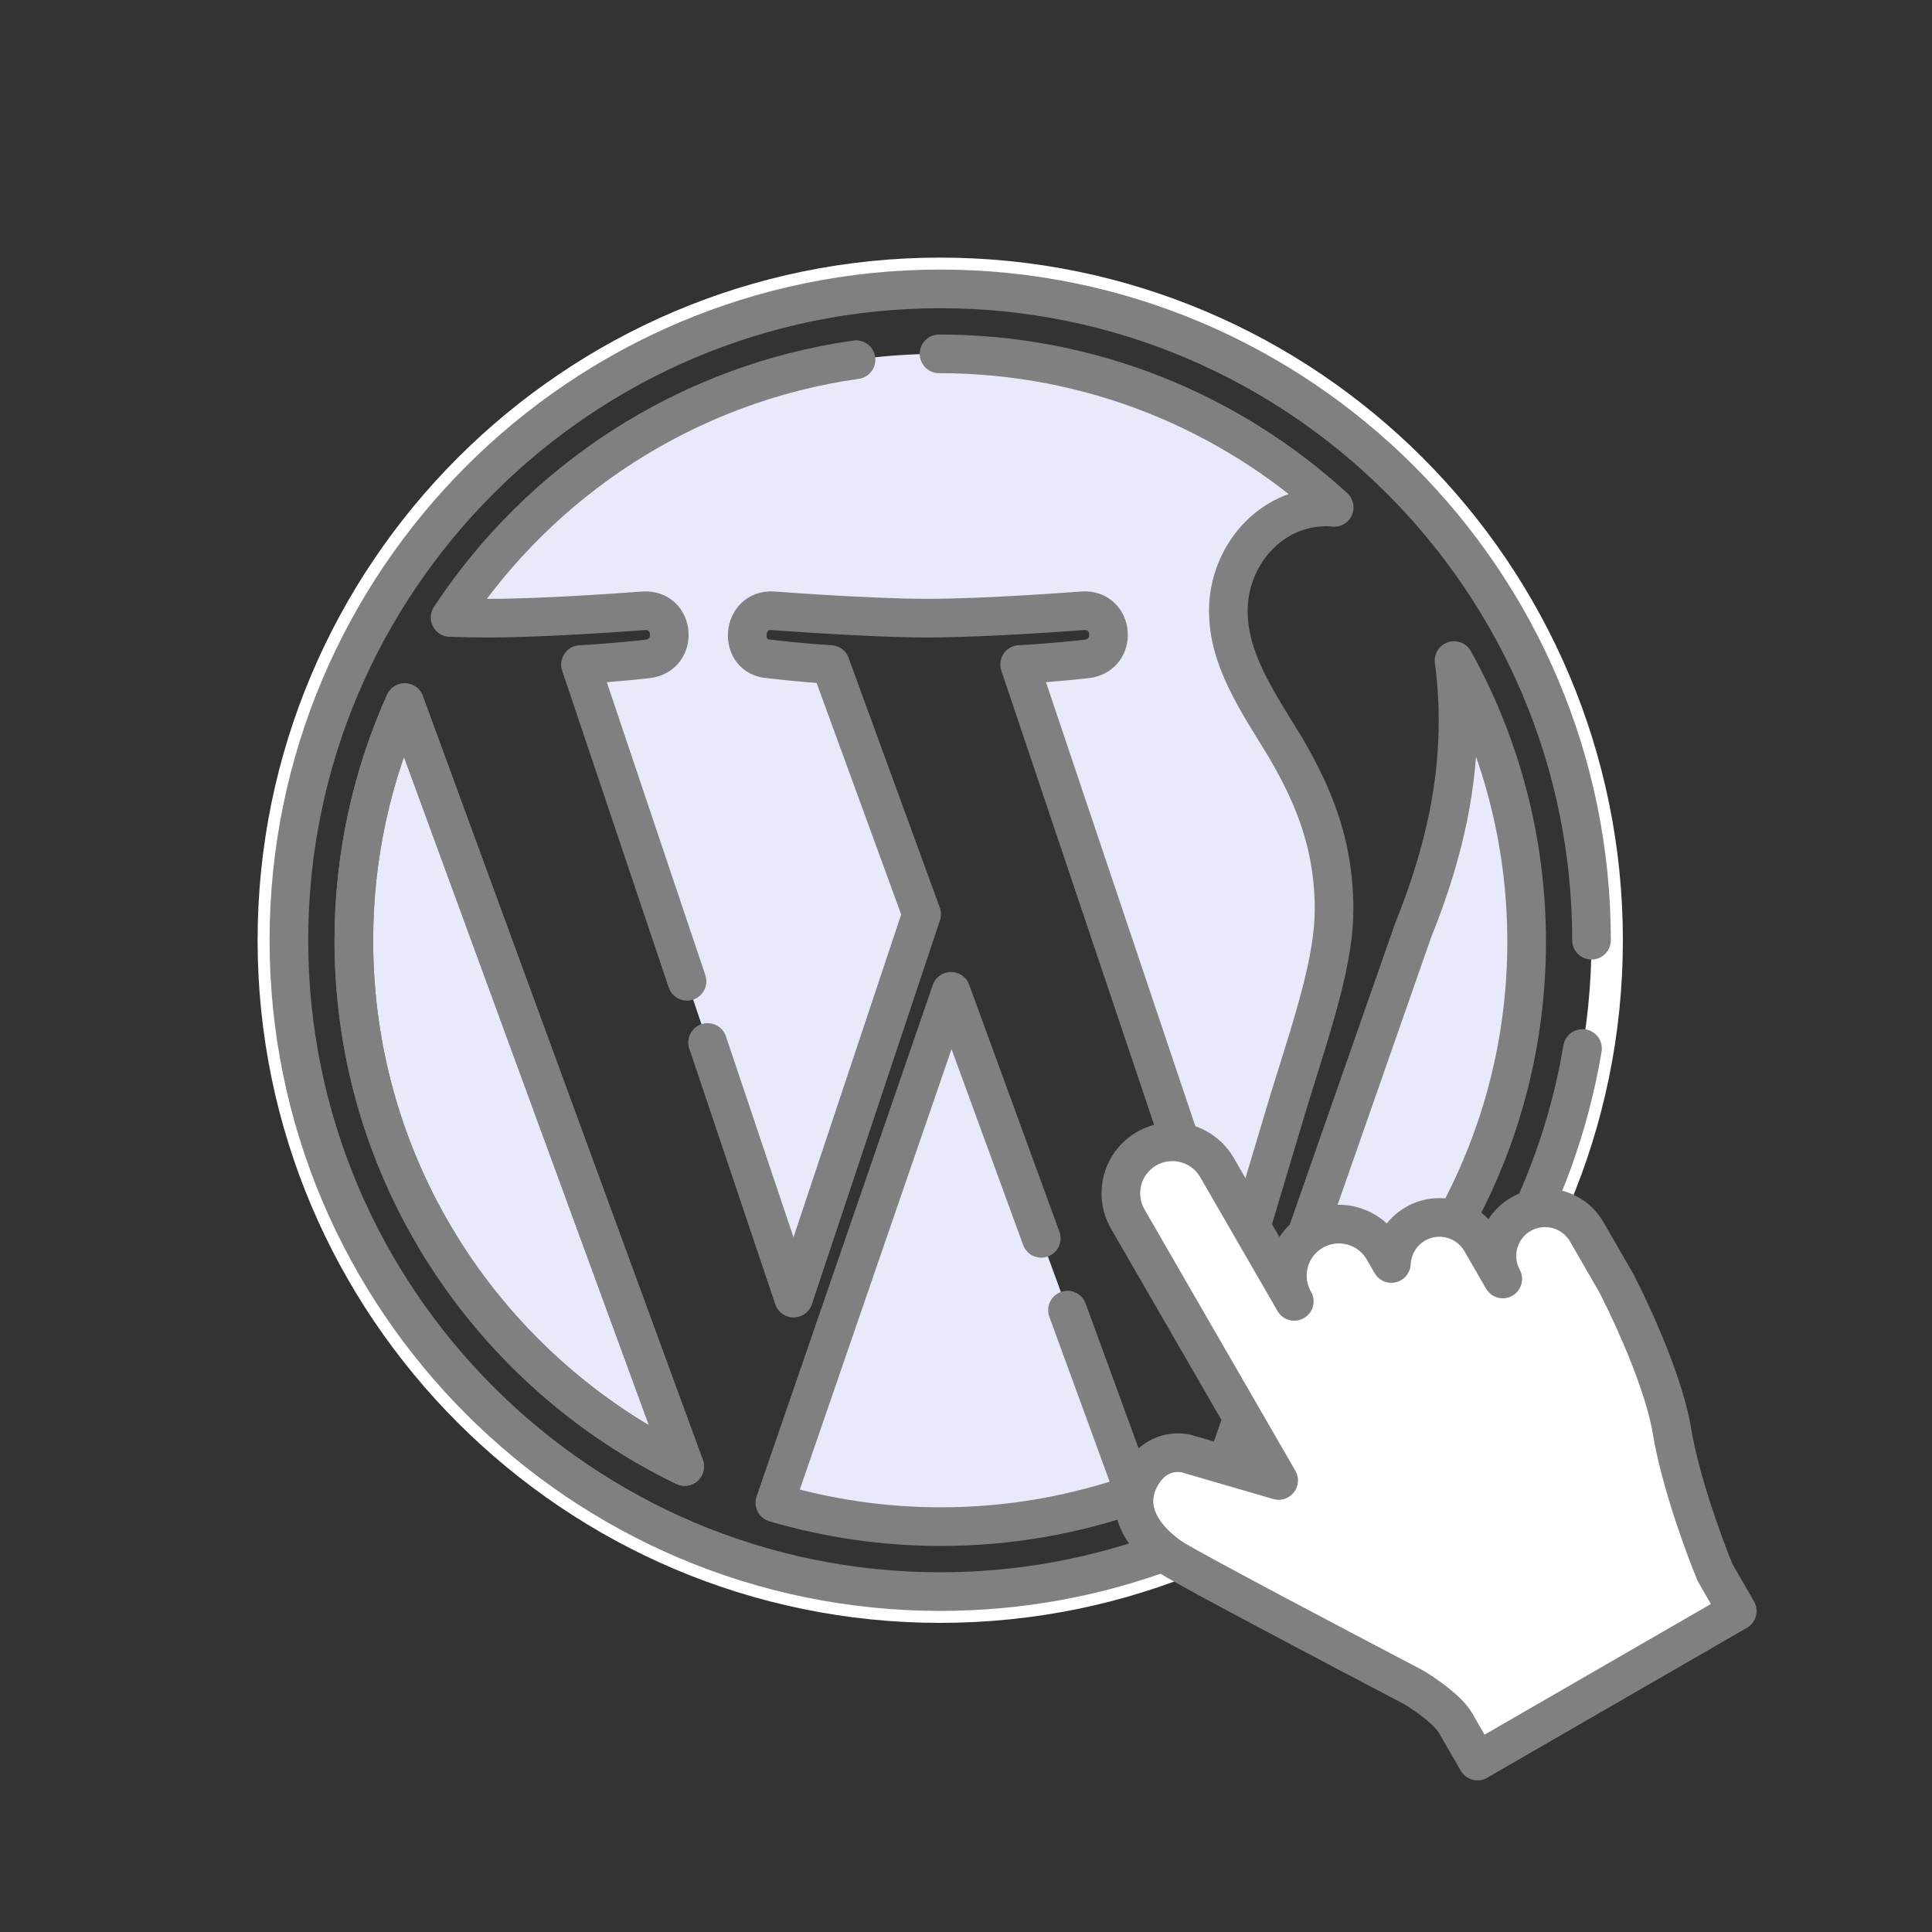
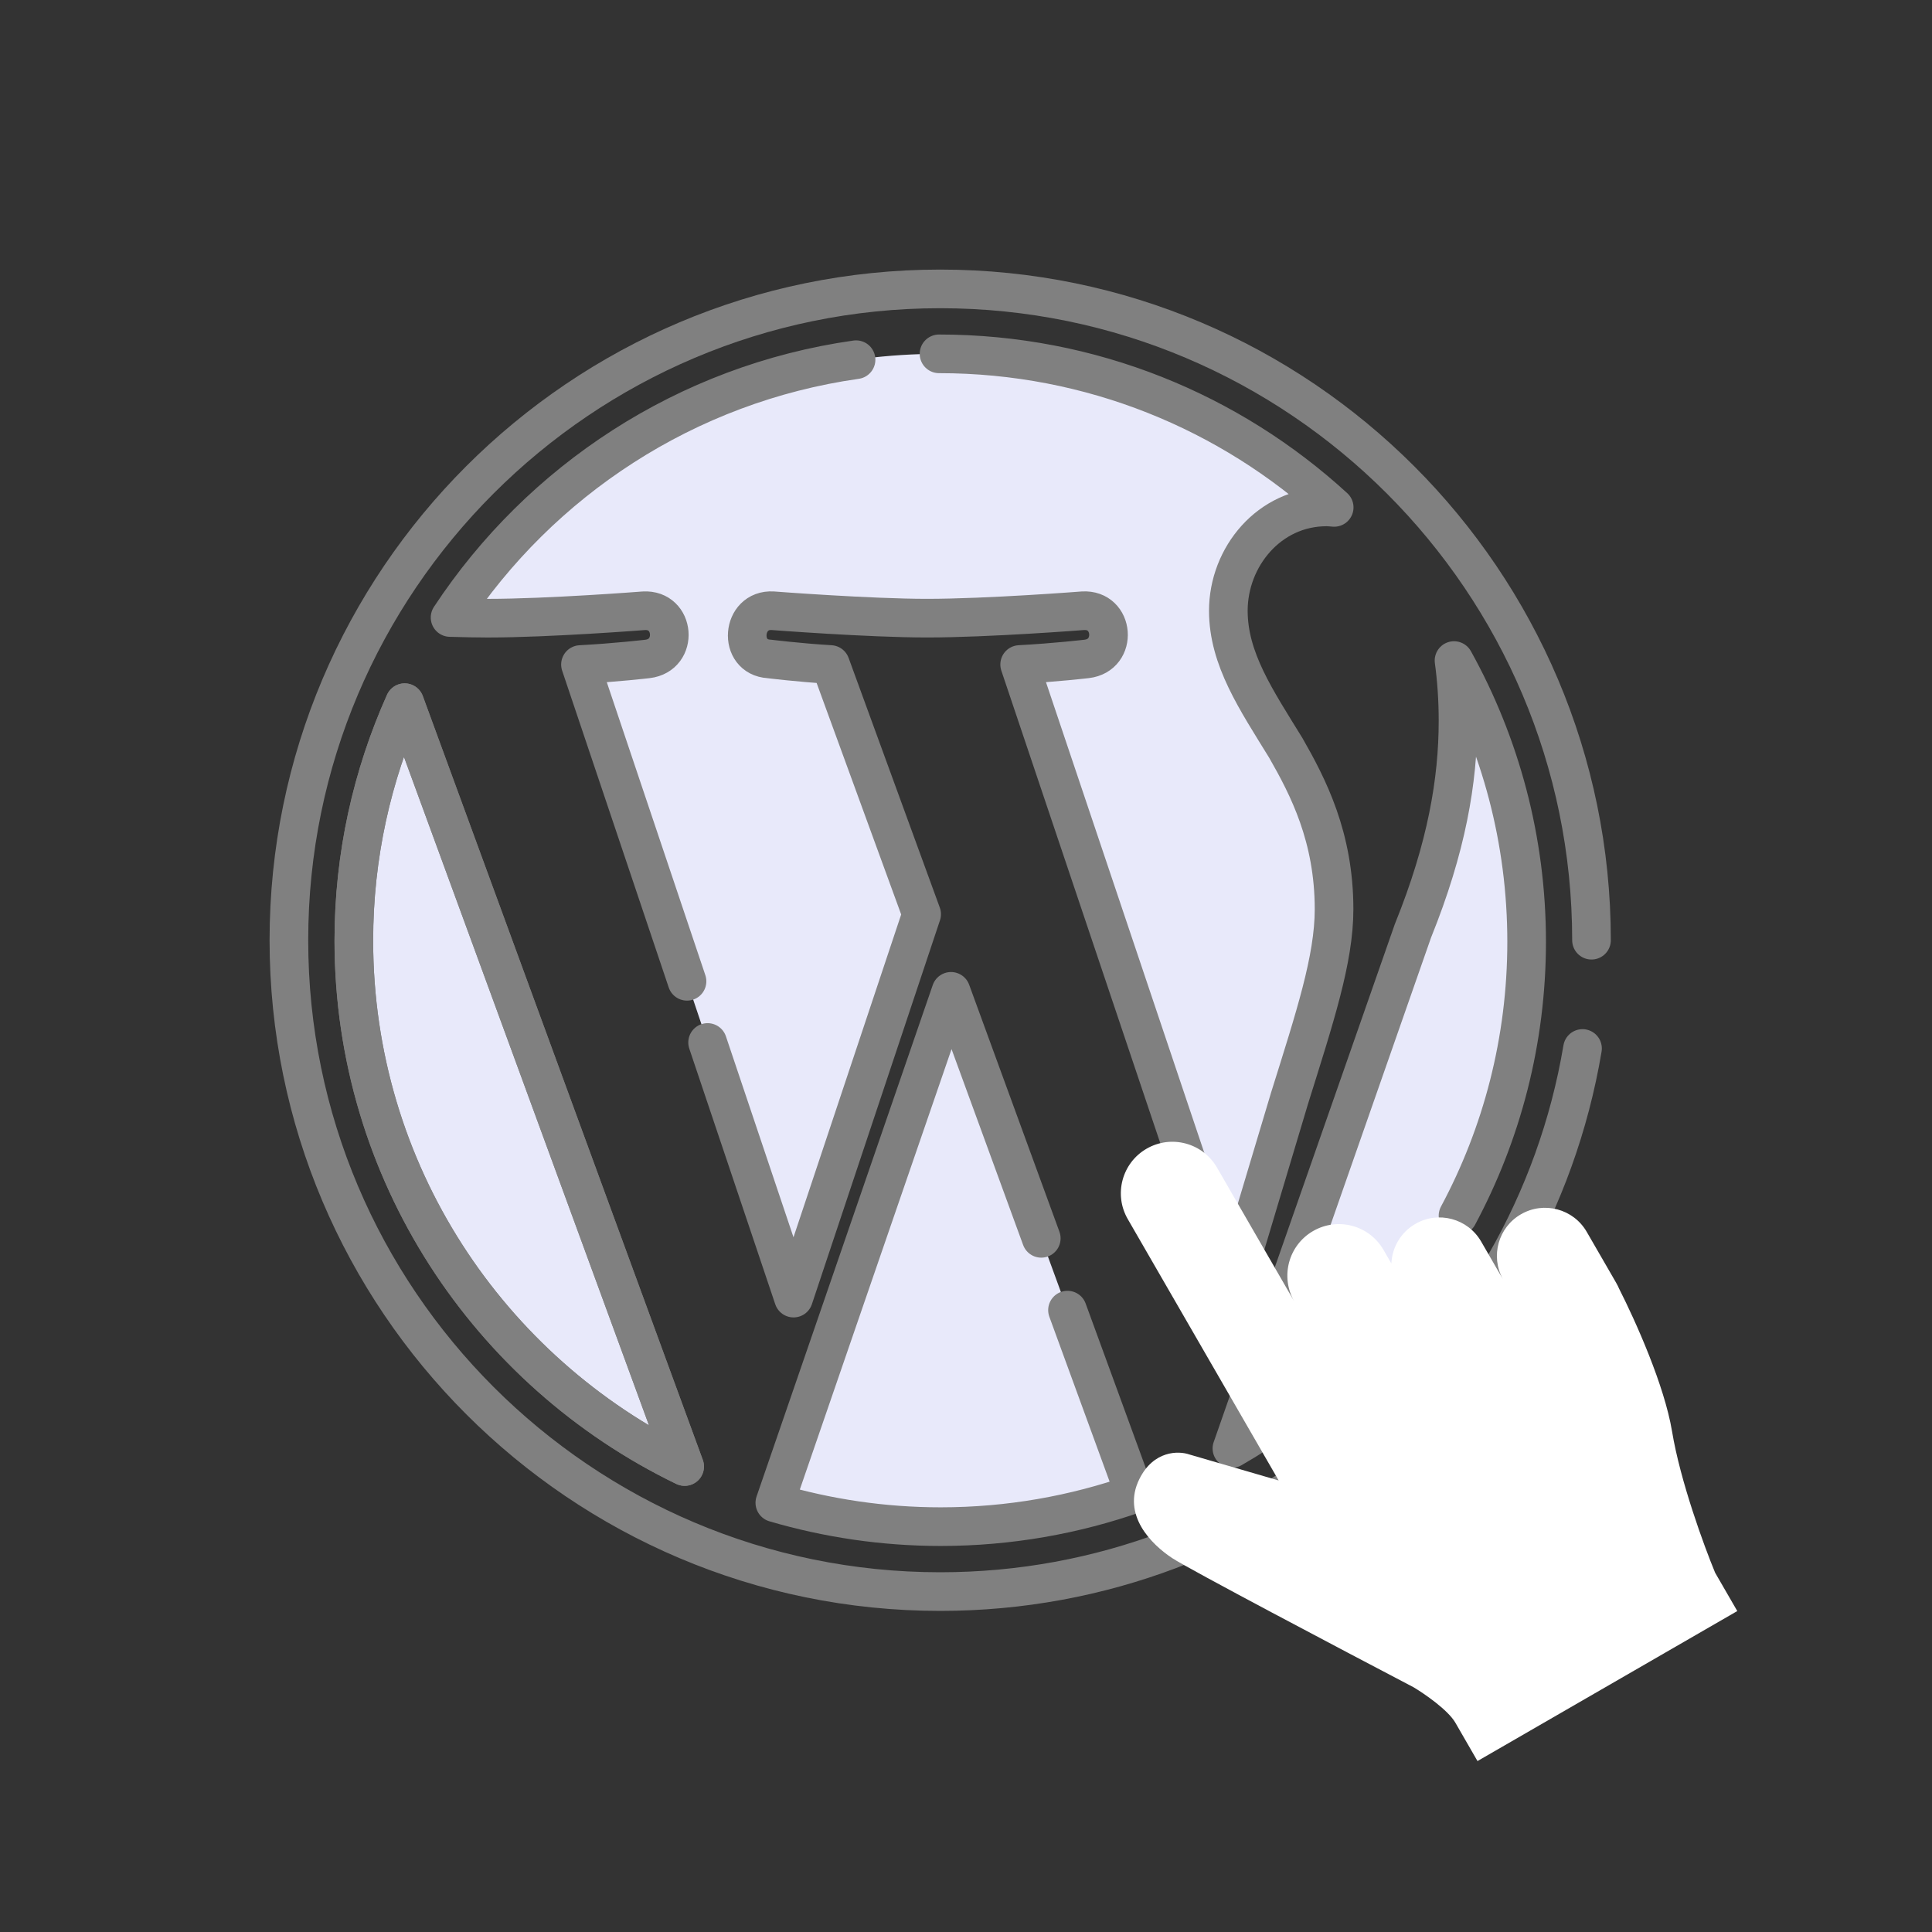
<svg xmlns="http://www.w3.org/2000/svg" width="75" height="75" viewBox="0 0 75 75" fill="none">
  <rect x="0" y="0" width="75" height="75" fill="#333333" stroke="none" />
  <path d="M13.736 36.511C13.736 45.491 18.978 53.252 26.578 56.93L15.709 27.278C14.445 30.099 13.736 33.222 13.736 36.511V36.511Z" fill="#E8E9FA" stroke="#808080" stroke-width="1.5" stroke-linejoin="round" />
  <path d="M13.736 36.511C13.736 45.491 18.978 53.252 26.578 56.93L15.709 27.278C14.445 30.099 13.736 33.222 13.736 36.511V36.511Z" stroke="#808080" stroke-width="1.5" stroke-linejoin="round" />
  <path d="M51.788 35.296C51.788 32.49 50.78 30.546 49.915 29.034C48.764 27.163 47.684 25.579 47.684 23.709C47.684 21.622 49.268 19.678 51.499 19.678C51.6 19.678 51.695 19.691 51.793 19.697C47.752 15.996 42.367 13.736 36.453 13.736C28.516 13.736 21.534 17.806 17.472 23.971C18.005 23.987 18.507 23.998 18.934 23.998C21.31 23.998 24.988 23.71 24.988 23.71C26.213 23.638 26.357 25.435 25.134 25.58C25.134 25.58 23.903 25.725 22.534 25.797L30.806 50.392L35.778 35.489L32.238 25.796C31.015 25.724 29.856 25.579 29.856 25.579C28.632 25.508 28.776 23.637 30 23.709C30 23.709 33.751 23.997 35.983 23.997C38.359 23.997 42.038 23.709 42.038 23.709C43.263 23.637 43.407 25.435 42.184 25.579C42.184 25.579 40.95 25.724 39.583 25.796L47.793 50.205L50.059 42.637C51.041 39.496 51.788 37.24 51.788 35.296V35.296Z" fill="#E8E9FA" />
  <path d="M36.453 13.736C42.367 13.736 47.752 15.996 51.793 19.697C51.695 19.691 51.6 19.678 51.499 19.678C49.268 19.678 47.684 21.622 47.684 23.709C47.684 25.579 48.764 27.163 49.915 29.034C50.78 30.546 51.788 32.49 51.788 35.296C51.788 37.24 51.041 39.496 50.059 42.637L47.793 50.205L40.672 29.034L39.583 25.796C40.95 25.724 42.184 25.579 42.184 25.579C43.407 25.435 43.263 23.637 42.038 23.709C42.038 23.709 38.359 23.997 35.983 23.997C33.751 23.997 30 23.709 30 23.709C28.776 23.637 28.632 25.508 29.856 25.579C29.856 25.579 31.015 25.724 32.238 25.796L35.778 35.489L30.806 50.392L27.469 40.469M26.67 38.094L22.534 25.797C23.903 25.725 25.134 25.58 25.134 25.58C26.357 25.435 26.213 23.638 24.988 23.71C24.988 23.71 21.31 23.998 18.934 23.998C18.507 23.998 18.005 23.987 17.472 23.971C20.974 18.655 26.648 14.897 33.232 13.963" stroke="#808080" stroke-width="1.5" stroke-linecap="round" stroke-linejoin="round" />
  <path d="M36.918 38.484L30.079 58.337C32.121 58.936 34.281 59.264 36.518 59.264C39.173 59.264 41.718 58.806 44.088 57.973C44.027 57.876 43.971 57.772 43.926 57.66L36.918 38.484Z" fill="#E8E9FA" />
  <path d="M40.422 48.072L36.918 38.484L30.079 58.337C32.121 58.936 34.281 59.264 36.518 59.264C39.173 59.264 41.718 58.806 44.088 57.973C44.027 57.876 43.971 57.772 43.926 57.66L41.44 50.859" stroke="#808080" stroke-width="1.5" stroke-linecap="round" stroke-linejoin="round" />
  <path d="M56.445 25.643C56.544 26.368 56.6 27.146 56.6 27.983C56.6 30.292 56.164 32.888 54.851 36.133L47.823 56.229C54.663 52.284 59.264 44.955 59.264 36.561C59.264 32.605 58.242 28.884 56.445 25.643V25.643Z" fill="#E8E9FA" />
  <path d="M54.851 49.957C52.976 52.497 50.582 54.638 47.823 56.229L54.851 36.133C56.164 32.888 56.6 30.292 56.6 27.983C56.6 27.146 56.544 26.368 56.445 25.643C58.242 28.884 59.264 32.605 59.264 36.561C59.264 40.402 58.3 44.02 56.6 47.192" stroke="#808080" stroke-width="1.5" stroke-linecap="round" stroke-linejoin="round" />
-   <path d="M36.499 10C21.888 10 10 21.887 10 36.499C10 51.113 21.888 63 36.499 63C51.11 63 63 51.113 63 36.499C63 21.887 51.11 10 36.499 10ZM36.499 61.785C22.558 61.785 11.215 50.442 11.215 36.499C11.215 22.558 22.558 11.215 36.499 11.215C50.44 11.215 61.782 22.558 61.782 36.499C61.782 50.442 50.44 61.785 36.499 61.785Z" fill="#FEFEFE" />
  <path d="M61.782 36.499C61.782 22.557 50.44 11.215 36.499 11.215C22.557 11.215 11.215 22.557 11.215 36.499C11.215 50.442 22.558 61.785 36.499 61.785C49.009 61.785 59.425 52.652 61.433 40.702" stroke="#808080" stroke-width="1.5" stroke-linecap="round" stroke-linejoin="round" />
  <path fill-rule="evenodd" clip-rule="evenodd" d="M43.779 47.324C43.227 46.367 43.555 45.144 44.511 44.592C45.468 44.039 46.691 44.367 47.243 45.324L50.243 50.52C49.691 49.563 50.019 48.34 50.975 47.788C51.932 47.236 53.155 47.563 53.707 48.52L54.013 49.048C54.04 48.432 54.372 47.843 54.945 47.511C55.839 46.995 56.982 47.302 57.498 48.196L58.338 49.65C57.853 48.762 58.164 47.645 59.044 47.137C59.938 46.621 61.081 46.927 61.597 47.821L62.7 49.73L62.7 49.73C62.703 49.734 62.705 49.739 62.707 49.743L62.747 49.813C62.787 49.882 62.822 49.952 62.852 50.024C63.497 51.295 64.614 53.785 64.909 55.568C65.228 57.5 66.157 60.03 66.581 61.053L67.441 62.541L57.356 68.364L56.497 66.875C56.21 66.379 55.294 65.75 54.872 65.498C52.017 64.003 46.146 60.908 45.504 60.485C44.7 59.957 43.539 58.808 44.23 57.416C44.782 56.303 45.753 56.317 46.169 56.462L49.638 57.472L43.779 47.324Z" fill="white" />
-   <path d="M47.243 45.324L46.594 45.699L47.243 45.324ZM49.594 50.895C49.801 51.254 50.26 51.377 50.618 51.169C50.977 50.962 51.1 50.504 50.893 50.145L49.594 50.895ZM54.013 49.048L53.363 49.423C53.53 49.712 53.867 49.856 54.19 49.777C54.514 49.698 54.747 49.415 54.762 49.082L54.013 49.048ZM57.498 48.196L58.148 47.821L57.498 48.196ZM58.338 49.65L57.688 50.025C57.894 50.38 58.347 50.505 58.705 50.303C59.063 50.102 59.193 49.651 58.996 49.29L58.338 49.65ZM62.7 49.73L62.05 50.105C62.25 50.452 62.687 50.58 63.043 50.397L62.7 49.73ZM62.7 49.73L63.363 49.379C63.171 49.016 62.722 48.875 62.357 49.063L62.7 49.73ZM62.707 49.743L62.044 50.093C62.048 50.102 62.053 50.11 62.058 50.118L62.707 49.743ZM62.852 50.024L62.161 50.315C62.168 50.331 62.176 50.347 62.184 50.363L62.852 50.024ZM64.909 55.568L65.649 55.445L64.909 55.568ZM66.581 61.053L65.889 61.34C65.901 61.37 65.916 61.399 65.932 61.428L66.581 61.053ZM67.441 62.541L67.816 63.191C67.988 63.091 68.114 62.928 68.165 62.735C68.217 62.543 68.19 62.339 68.09 62.166L67.441 62.541ZM57.356 68.364L56.707 68.739C56.914 69.097 57.373 69.22 57.731 69.013L57.356 68.364ZM54.872 65.498L55.256 64.854C55.244 64.847 55.232 64.84 55.219 64.833L54.872 65.498ZM45.504 60.485L45.091 61.112L45.091 61.112L45.504 60.485ZM44.23 57.416L44.902 57.75L44.23 57.416ZM46.169 56.462L45.921 57.17C45.934 57.175 45.947 57.179 45.959 57.182L46.169 56.462ZM49.638 57.472L49.429 58.192C49.723 58.278 50.039 58.176 50.228 57.935C50.417 57.694 50.441 57.362 50.288 57.097L49.638 57.472ZM44.136 43.942C42.821 44.702 42.37 46.383 43.13 47.699L44.429 46.949C44.084 46.351 44.288 45.587 44.886 45.241L44.136 43.942ZM47.893 44.949C47.133 43.633 45.452 43.183 44.136 43.942L44.886 45.241C45.484 44.896 46.249 45.101 46.594 45.699L47.893 44.949ZM50.893 50.145L47.893 44.949L46.594 45.699L49.594 50.895L50.893 50.145ZM50.6 47.138C49.285 47.898 48.834 49.58 49.594 50.895L50.893 50.145C50.548 49.547 50.752 48.783 51.35 48.438L50.6 47.138ZM54.357 48.145C53.597 46.83 51.916 46.379 50.6 47.138L51.35 48.438C51.948 48.092 52.713 48.297 53.058 48.895L54.357 48.145ZM54.662 48.673L54.357 48.145L53.058 48.895L53.363 49.423L54.662 48.673ZM54.57 46.862C53.766 47.327 53.302 48.154 53.263 49.015L54.762 49.082C54.778 48.711 54.978 48.359 55.32 48.161L54.57 46.862ZM58.148 47.821C57.425 46.568 55.823 46.139 54.57 46.862L55.32 48.161C55.855 47.852 56.54 48.035 56.849 48.571L58.148 47.821ZM58.987 49.275L58.148 47.821L56.849 48.571L57.688 50.025L58.987 49.275ZM58.996 49.29C58.706 48.759 58.892 48.09 59.419 47.786L58.669 46.487C57.435 47.2 57.001 48.764 57.679 50.009L58.996 49.29ZM59.419 47.786C59.955 47.477 60.639 47.66 60.948 48.196L62.247 47.446C61.524 46.193 59.922 45.764 58.669 46.487L59.419 47.786ZM60.948 48.196L62.05 50.105L63.349 49.355L62.247 47.446L60.948 48.196ZM62.357 49.063L62.357 49.063L63.043 50.397L63.044 50.397L62.357 49.063ZM63.371 49.393C63.368 49.389 63.366 49.384 63.363 49.379L62.037 50.081C62.04 50.085 62.042 50.089 62.044 50.093L63.371 49.393ZM62.058 50.118L62.098 50.188L63.397 49.438L63.357 49.368L62.058 50.118ZM62.098 50.188C62.122 50.23 62.143 50.272 62.161 50.315L63.544 49.733C63.501 49.632 63.453 49.534 63.397 49.438L62.098 50.188ZM65.649 55.445C65.334 53.539 64.168 50.96 63.521 49.684L62.184 50.363C62.826 51.63 63.895 54.03 64.169 55.69L65.649 55.445ZM67.274 60.765C66.856 59.757 65.954 57.292 65.649 55.445L64.169 55.69C64.502 57.709 65.458 60.302 65.889 61.34L67.274 60.765ZM68.09 62.166L67.231 60.678L65.932 61.428L66.791 62.916L68.09 62.166ZM57.731 69.013L67.816 63.191L67.066 61.892L56.981 67.714L57.731 69.013ZM55.847 67.25L56.707 68.739L58.006 67.989L57.146 66.5L55.847 67.25ZM54.487 66.141C54.674 66.253 54.982 66.456 55.27 66.683C55.583 66.93 55.782 67.136 55.847 67.25L57.146 66.5C56.926 66.118 56.523 65.761 56.2 65.506C55.853 65.233 55.491 64.994 55.256 64.854L54.487 66.141ZM45.091 61.112C45.451 61.349 47.126 62.252 49.006 63.252C50.913 64.266 53.095 65.414 54.524 66.162L55.219 64.833C53.793 64.086 51.613 62.94 49.71 61.928C47.78 60.901 46.199 60.045 45.916 59.859L45.091 61.112ZM43.558 57.083C43.079 58.049 43.255 58.952 43.657 59.649C44.041 60.315 44.636 60.812 45.091 61.112L45.916 59.859C45.568 59.63 45.181 59.288 44.956 58.899C44.75 58.542 44.69 58.175 44.902 57.75L43.558 57.083ZM46.417 55.754C46.07 55.633 45.555 55.581 45.02 55.754C44.457 55.936 43.921 56.352 43.558 57.083L44.902 57.75C45.091 57.368 45.317 57.234 45.481 57.181C45.674 57.119 45.852 57.146 45.921 57.17L46.417 55.754ZM49.848 56.752L46.379 55.742L45.959 57.182L49.429 58.192L49.848 56.752ZM43.13 47.699L48.989 57.847L50.288 57.097L44.429 46.949L43.13 47.699Z" fill="#808080" />
</svg>